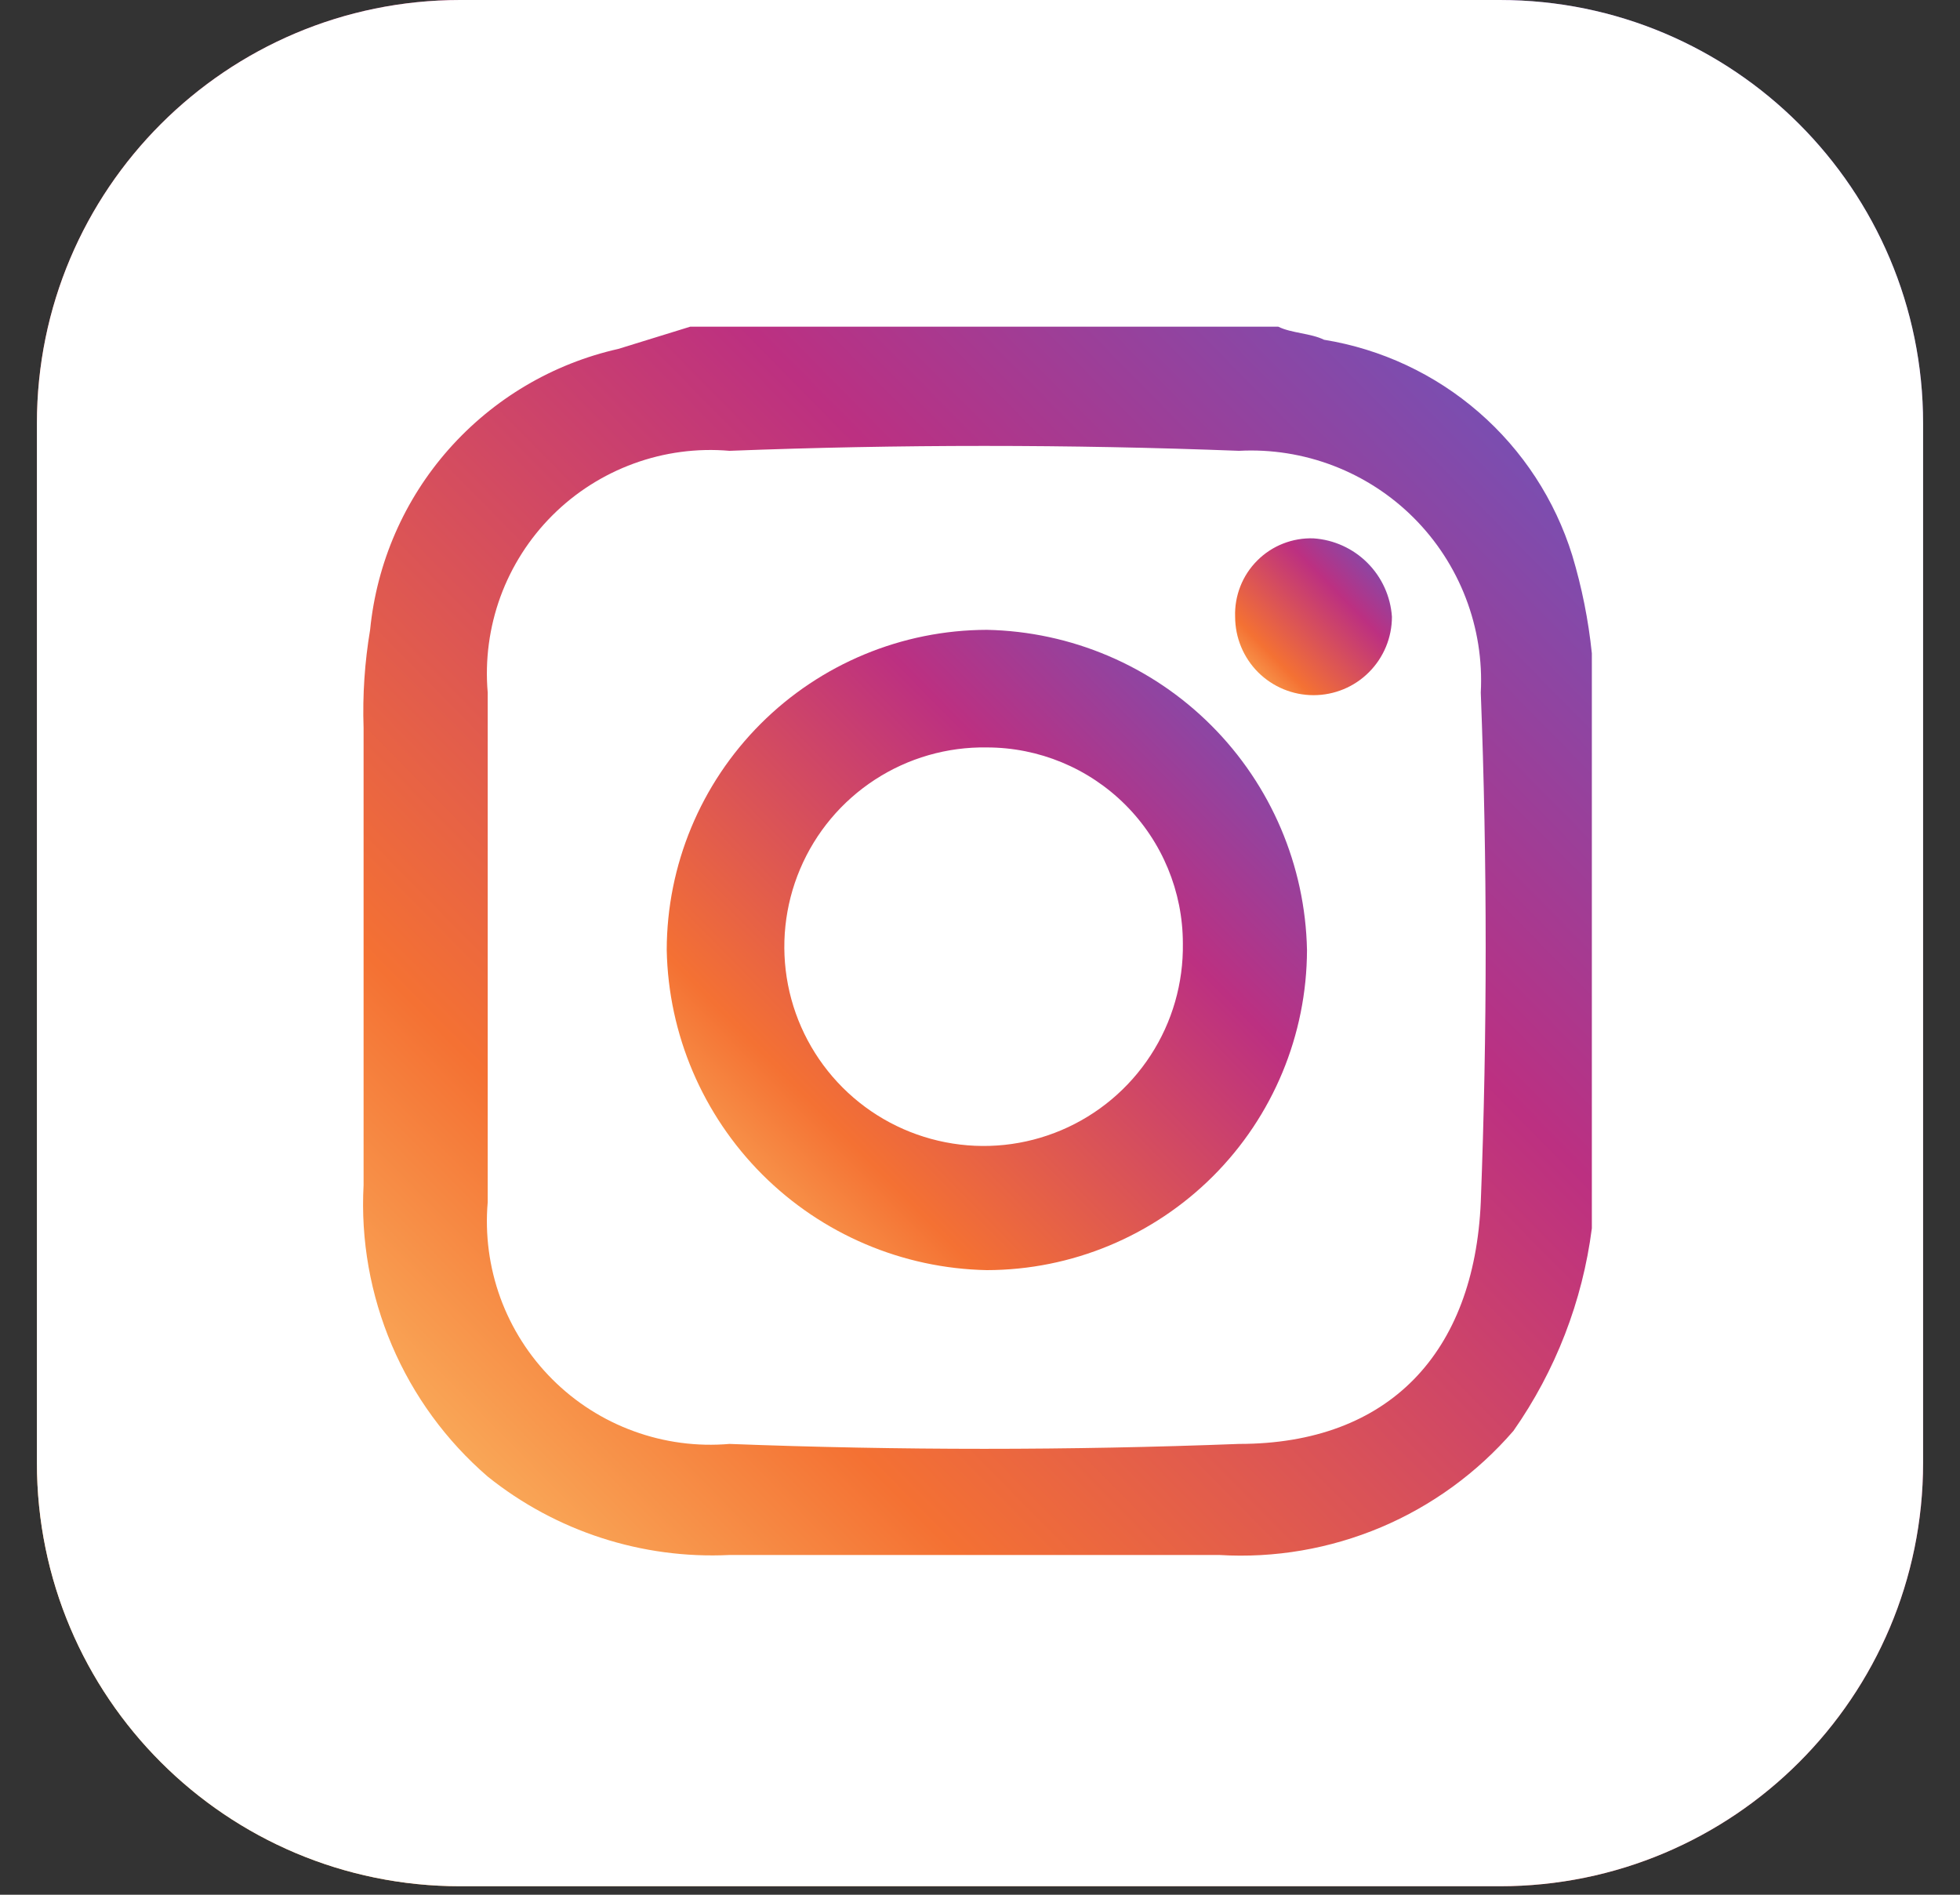
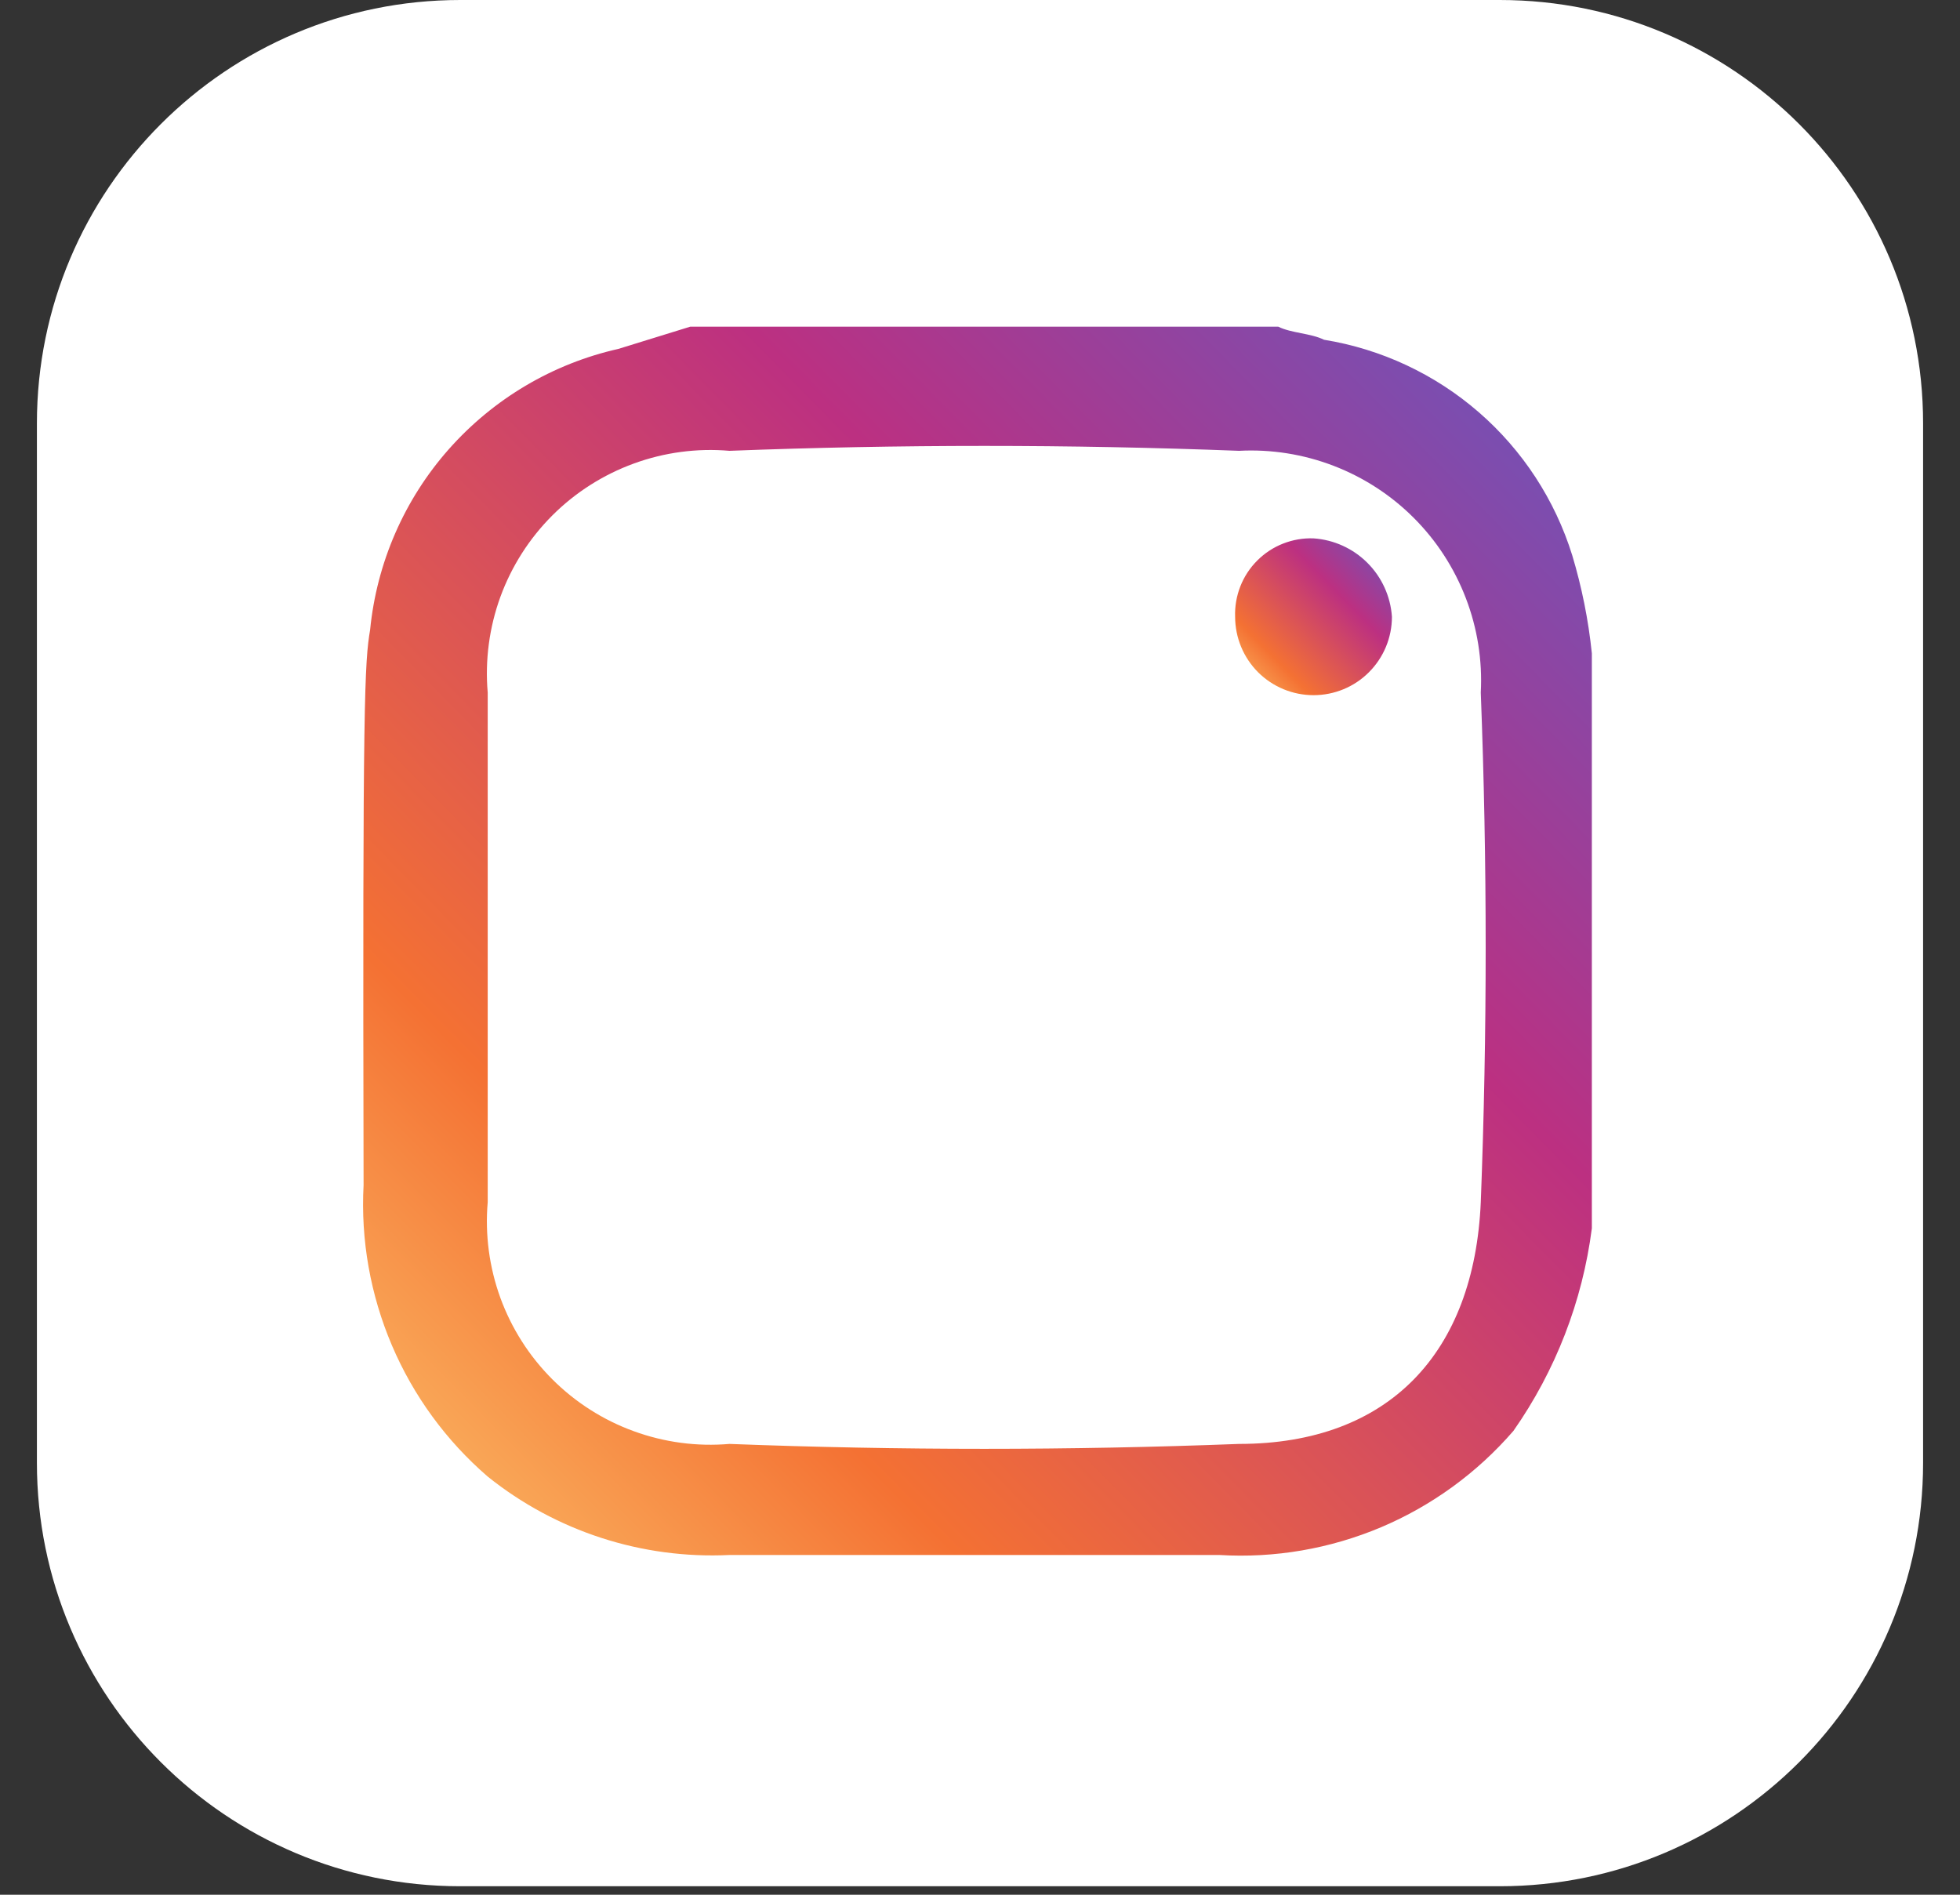
<svg xmlns="http://www.w3.org/2000/svg" width="30" height="29" viewBox="0 0 30 29" fill="none">
  <rect x="0" y="0" width="30" height="29" fill="#333333" stroke="none" />
  <g clip-path="url(#clip0_42_179)">
-     <path d="M22.955 0H7.045C3.466 0 0.565 2.901 0.565 6.48V22.39C0.565 25.969 3.466 28.87 7.045 28.87H22.955C26.534 28.87 29.435 25.969 29.435 22.39V6.48C29.435 2.901 26.534 0 22.955 0Z" fill="url(#paint0_linear_42_179)" />
    <path d="M22.955 0H7.045C3.466 0 0.565 2.901 0.565 6.48V22.39C0.565 25.969 3.466 28.87 7.045 28.87H22.955C26.534 28.87 29.435 25.969 29.435 22.39V6.48C29.435 2.901 26.534 0 22.955 0Z" fill="white" />
-     <path d="M10.565 5H19.565C19.765 5.1 20.065 5.1 20.265 5.2C21.142 5.342 21.963 5.726 22.634 6.309C23.306 6.892 23.801 7.651 24.065 8.5C24.212 8.989 24.313 9.492 24.365 10V18.8C24.222 19.915 23.81 20.979 23.165 21.9C22.611 22.541 21.917 23.046 21.137 23.376C20.356 23.705 19.511 23.851 18.665 23.8H11.165C9.826 23.865 8.51 23.438 7.465 22.6C6.829 22.051 6.327 21.363 5.998 20.59C5.669 19.817 5.52 18.979 5.565 18.14V11.14C5.548 10.638 5.582 10.135 5.665 9.64C5.766 8.615 6.187 7.647 6.869 6.876C7.552 6.104 8.46 5.566 9.465 5.34L10.565 5ZM7.465 14.5V18.4C7.422 18.897 7.489 19.397 7.659 19.865C7.83 20.333 8.101 20.758 8.454 21.111C8.806 21.463 9.232 21.735 9.7 21.905C10.168 22.076 10.668 22.143 11.165 22.1C13.765 22.2 16.365 22.2 18.965 22.1C21.265 22.1 22.565 20.7 22.665 18.4C22.765 15.8 22.765 13.2 22.665 10.6C22.691 10.107 22.613 9.615 22.436 9.154C22.259 8.693 21.988 8.275 21.639 7.926C21.29 7.577 20.872 7.306 20.411 7.129C19.95 6.952 19.457 6.874 18.965 6.9C16.365 6.8 13.765 6.8 11.165 6.9C10.668 6.857 10.168 6.924 9.7 7.095C9.232 7.266 8.806 7.537 8.454 7.889C8.101 8.242 7.83 8.667 7.659 9.135C7.489 9.603 7.422 10.103 7.465 10.6V14.5Z" fill="url(#paint1_linear_42_179)" />
-     <path d="M10.205 14.54C10.207 13.241 10.724 11.997 11.643 11.078C12.561 10.16 13.806 9.643 15.105 9.64C16.396 9.666 17.628 10.19 18.541 11.104C19.454 12.017 19.979 13.249 20.005 14.54C20.002 15.839 19.485 17.084 18.567 18.002C17.648 18.92 16.403 19.438 15.105 19.44C13.813 19.415 12.582 18.89 11.668 17.977C10.755 17.063 10.23 15.832 10.205 14.54V14.54ZM15.105 11.44C14.497 11.43 13.901 11.602 13.392 11.933C12.882 12.265 12.484 12.74 12.247 13.3C12.01 13.859 11.945 14.476 12.061 15.073C12.177 15.669 12.469 16.217 12.898 16.646C13.328 17.076 13.876 17.367 14.472 17.483C15.068 17.6 15.686 17.535 16.245 17.298C16.804 17.061 17.28 16.662 17.611 16.153C17.943 15.644 18.114 15.047 18.105 14.44C18.105 13.645 17.788 12.881 17.226 12.319C16.663 11.756 15.9 11.44 15.105 11.44V11.44Z" fill="url(#paint2_linear_42_179)" />
+     <path d="M10.565 5H19.565C19.765 5.1 20.065 5.1 20.265 5.2C21.142 5.342 21.963 5.726 22.634 6.309C23.306 6.892 23.801 7.651 24.065 8.5C24.212 8.989 24.313 9.492 24.365 10V18.8C24.222 19.915 23.81 20.979 23.165 21.9C22.611 22.541 21.917 23.046 21.137 23.376C20.356 23.705 19.511 23.851 18.665 23.8H11.165C9.826 23.865 8.51 23.438 7.465 22.6C6.829 22.051 6.327 21.363 5.998 20.59C5.669 19.817 5.52 18.979 5.565 18.14C5.548 10.638 5.582 10.135 5.665 9.64C5.766 8.615 6.187 7.647 6.869 6.876C7.552 6.104 8.46 5.566 9.465 5.34L10.565 5ZM7.465 14.5V18.4C7.422 18.897 7.489 19.397 7.659 19.865C7.83 20.333 8.101 20.758 8.454 21.111C8.806 21.463 9.232 21.735 9.7 21.905C10.168 22.076 10.668 22.143 11.165 22.1C13.765 22.2 16.365 22.2 18.965 22.1C21.265 22.1 22.565 20.7 22.665 18.4C22.765 15.8 22.765 13.2 22.665 10.6C22.691 10.107 22.613 9.615 22.436 9.154C22.259 8.693 21.988 8.275 21.639 7.926C21.29 7.577 20.872 7.306 20.411 7.129C19.95 6.952 19.457 6.874 18.965 6.9C16.365 6.8 13.765 6.8 11.165 6.9C10.668 6.857 10.168 6.924 9.7 7.095C9.232 7.266 8.806 7.537 8.454 7.889C8.101 8.242 7.83 8.667 7.659 9.135C7.489 9.603 7.422 10.103 7.465 10.6V14.5Z" fill="url(#paint1_linear_42_179)" />
    <path d="M18.905 9.44C18.899 9.281 18.927 9.122 18.985 8.974C19.043 8.826 19.131 8.692 19.244 8.579C19.357 8.466 19.491 8.378 19.639 8.32C19.787 8.262 19.946 8.234 20.105 8.24C20.416 8.261 20.709 8.394 20.93 8.615C21.151 8.836 21.284 9.129 21.305 9.44C21.305 9.758 21.179 10.063 20.953 10.289C20.729 10.514 20.423 10.64 20.105 10.64C19.787 10.64 19.482 10.514 19.256 10.289C19.031 10.063 18.905 9.758 18.905 9.44V9.44Z" fill="url(#paint3_linear_42_179)" />
  </g>
  <defs>
    <linearGradient id="paint0_linear_42_179" x1="-1.275" y1="30.47" x2="32.725" y2="-3.03" gradientUnits="userSpaceOnUse">
      <stop stop-color="#FED576" />
      <stop offset="0.26" stop-color="#F47133" />
      <stop offset="0.61" stop-color="#BC3081" />
      <stop offset="1" stop-color="#4C63D2" />
    </linearGradient>
    <linearGradient id="paint1_linear_42_179" x1="4.358" y1="24.852" x2="26.511" y2="3.028" gradientUnits="userSpaceOnUse">
      <stop stop-color="#FED576" />
      <stop offset="0.26" stop-color="#F47133" />
      <stop offset="0.61" stop-color="#BC3081" />
      <stop offset="1" stop-color="#4C63D2" />
    </linearGradient>
    <linearGradient id="paint2_linear_42_179" x1="9.58" y1="19.983" x2="21.121" y2="8.612" gradientUnits="userSpaceOnUse">
      <stop stop-color="#FED576" />
      <stop offset="0.26" stop-color="#F47133" />
      <stop offset="0.61" stop-color="#BC3081" />
      <stop offset="1" stop-color="#4C63D2" />
    </linearGradient>
    <linearGradient id="paint3_linear_42_179" x1="18.751" y1="10.773" x2="21.579" y2="7.987" gradientUnits="userSpaceOnUse">
      <stop stop-color="#FED576" />
      <stop offset="0.26" stop-color="#F47133" />
      <stop offset="0.61" stop-color="#BC3081" />
      <stop offset="1" stop-color="#4C63D2" />
    </linearGradient>
    <clipPath id="clip0_42_179">
      <rect width="28.87" height="28.87" fill="white" transform="translate(0.565)" />
    </clipPath>
  </defs>
</svg>